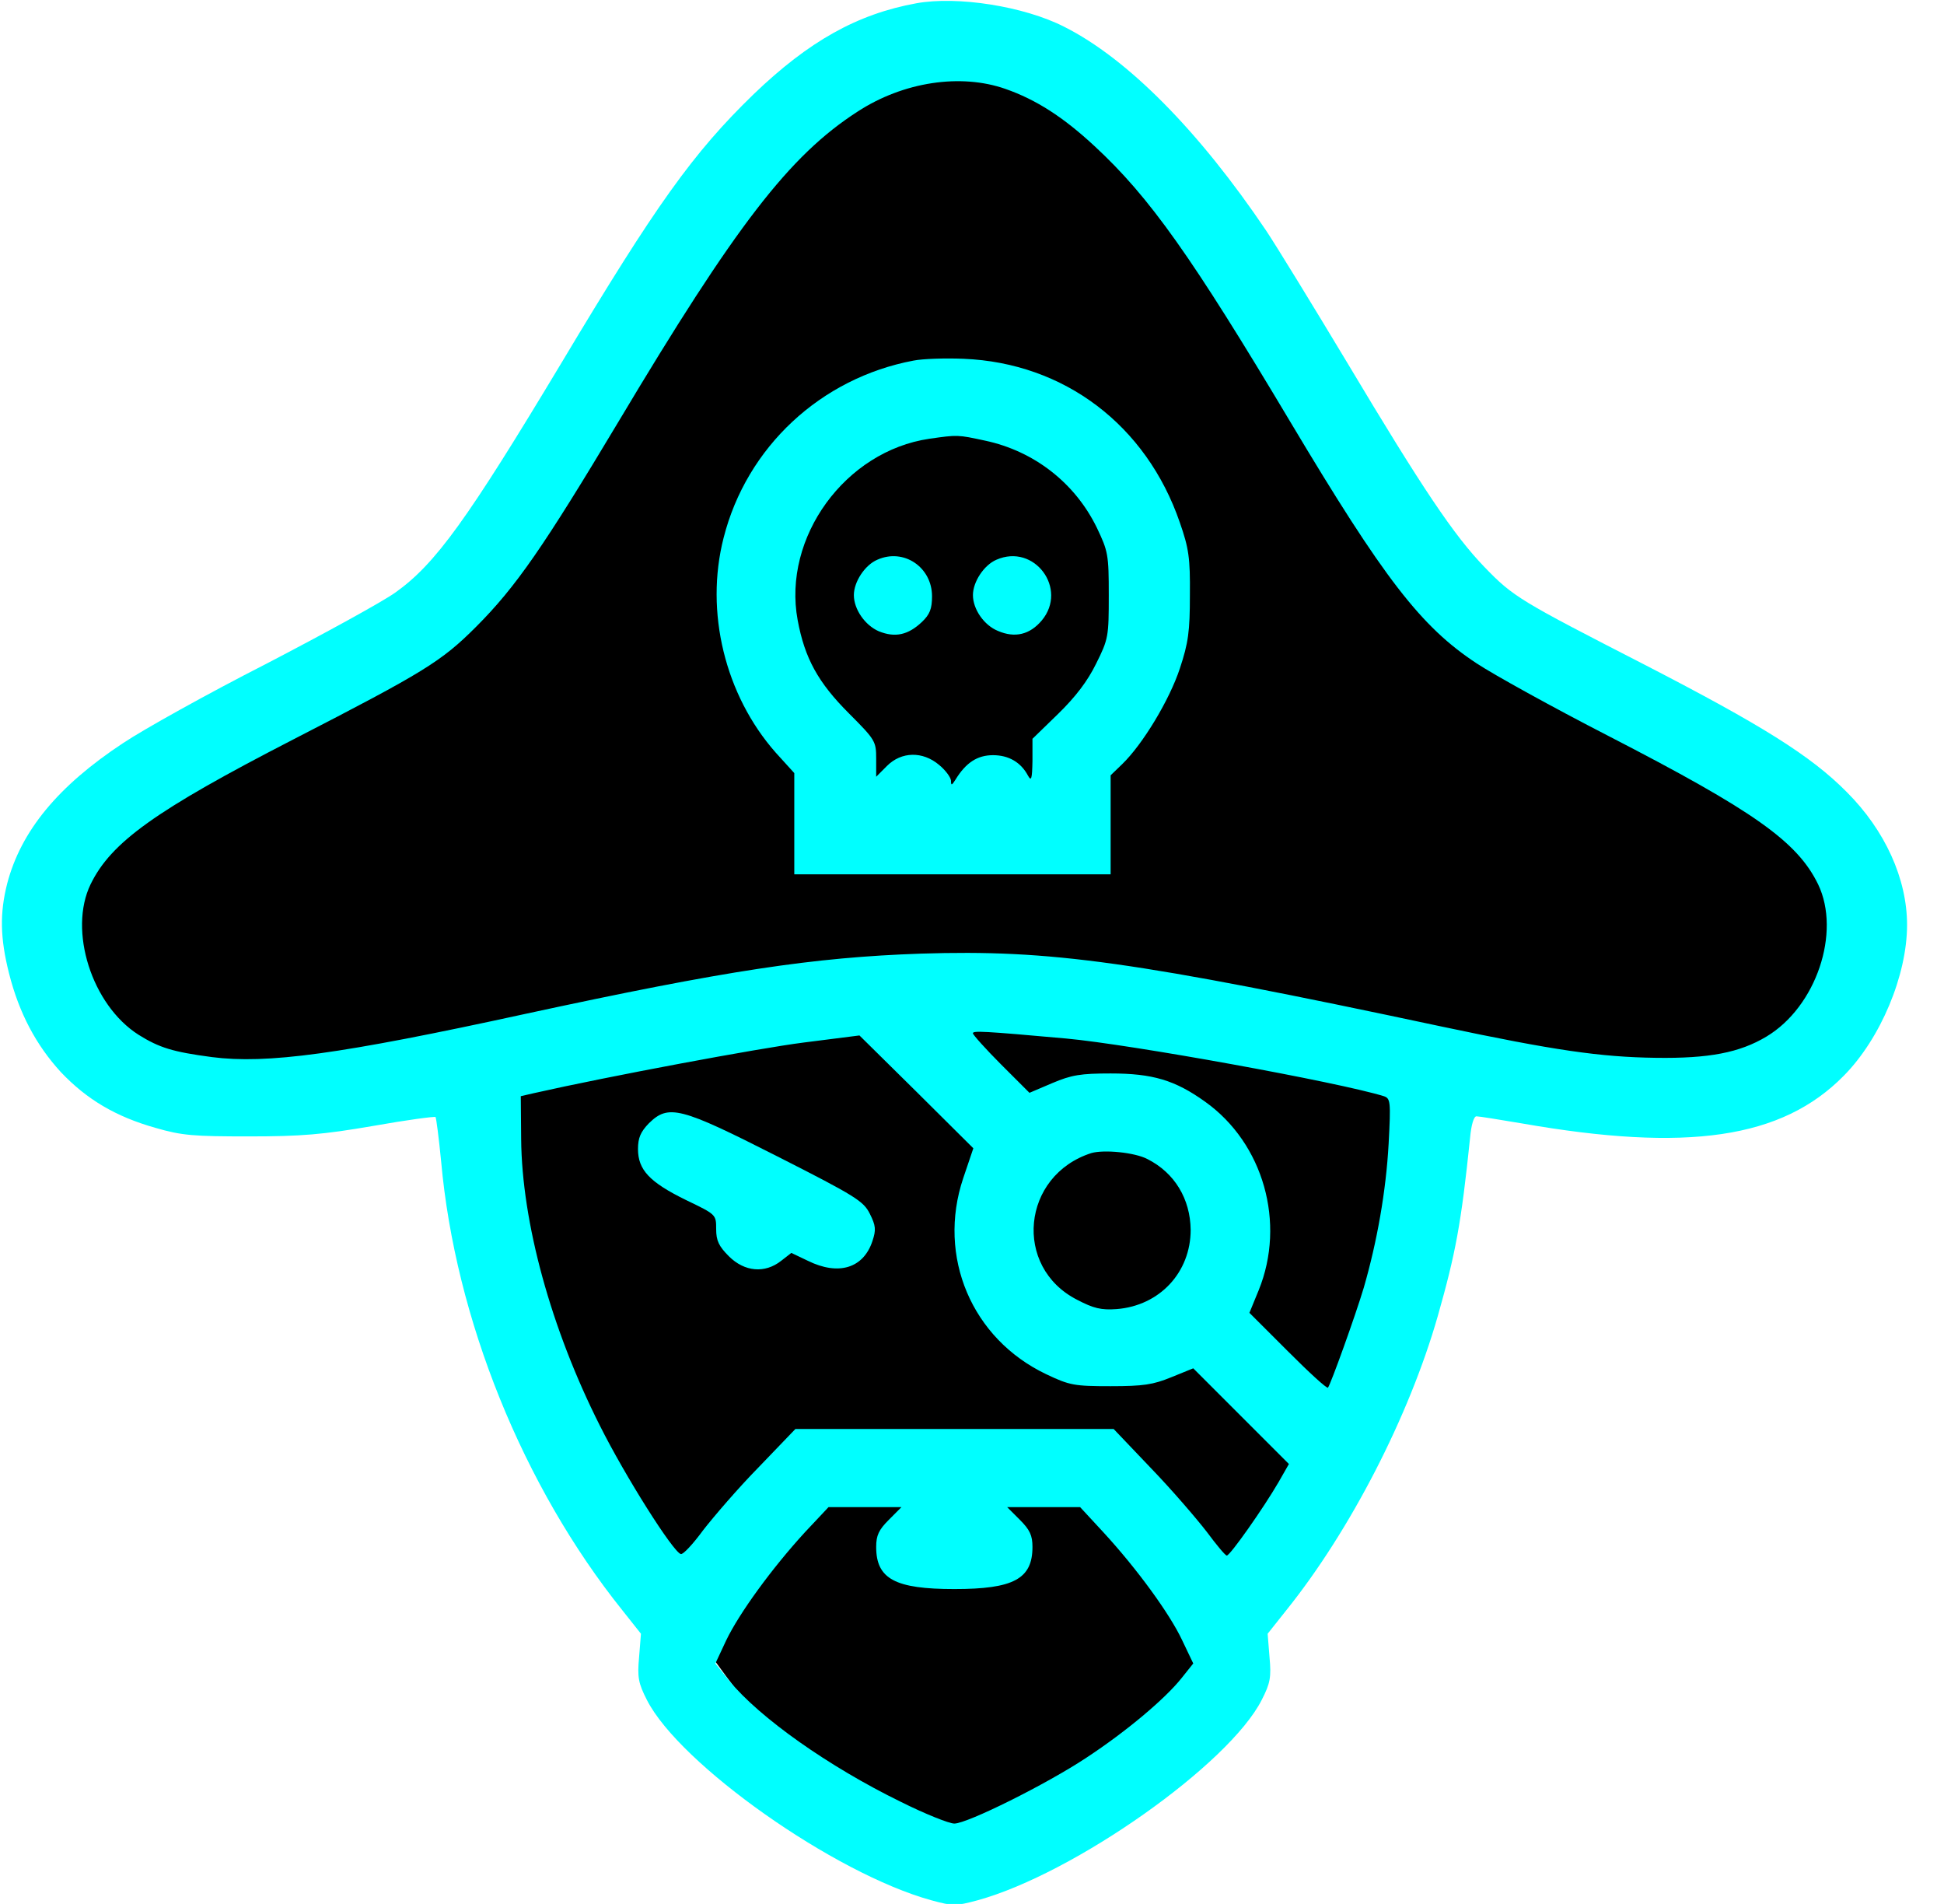
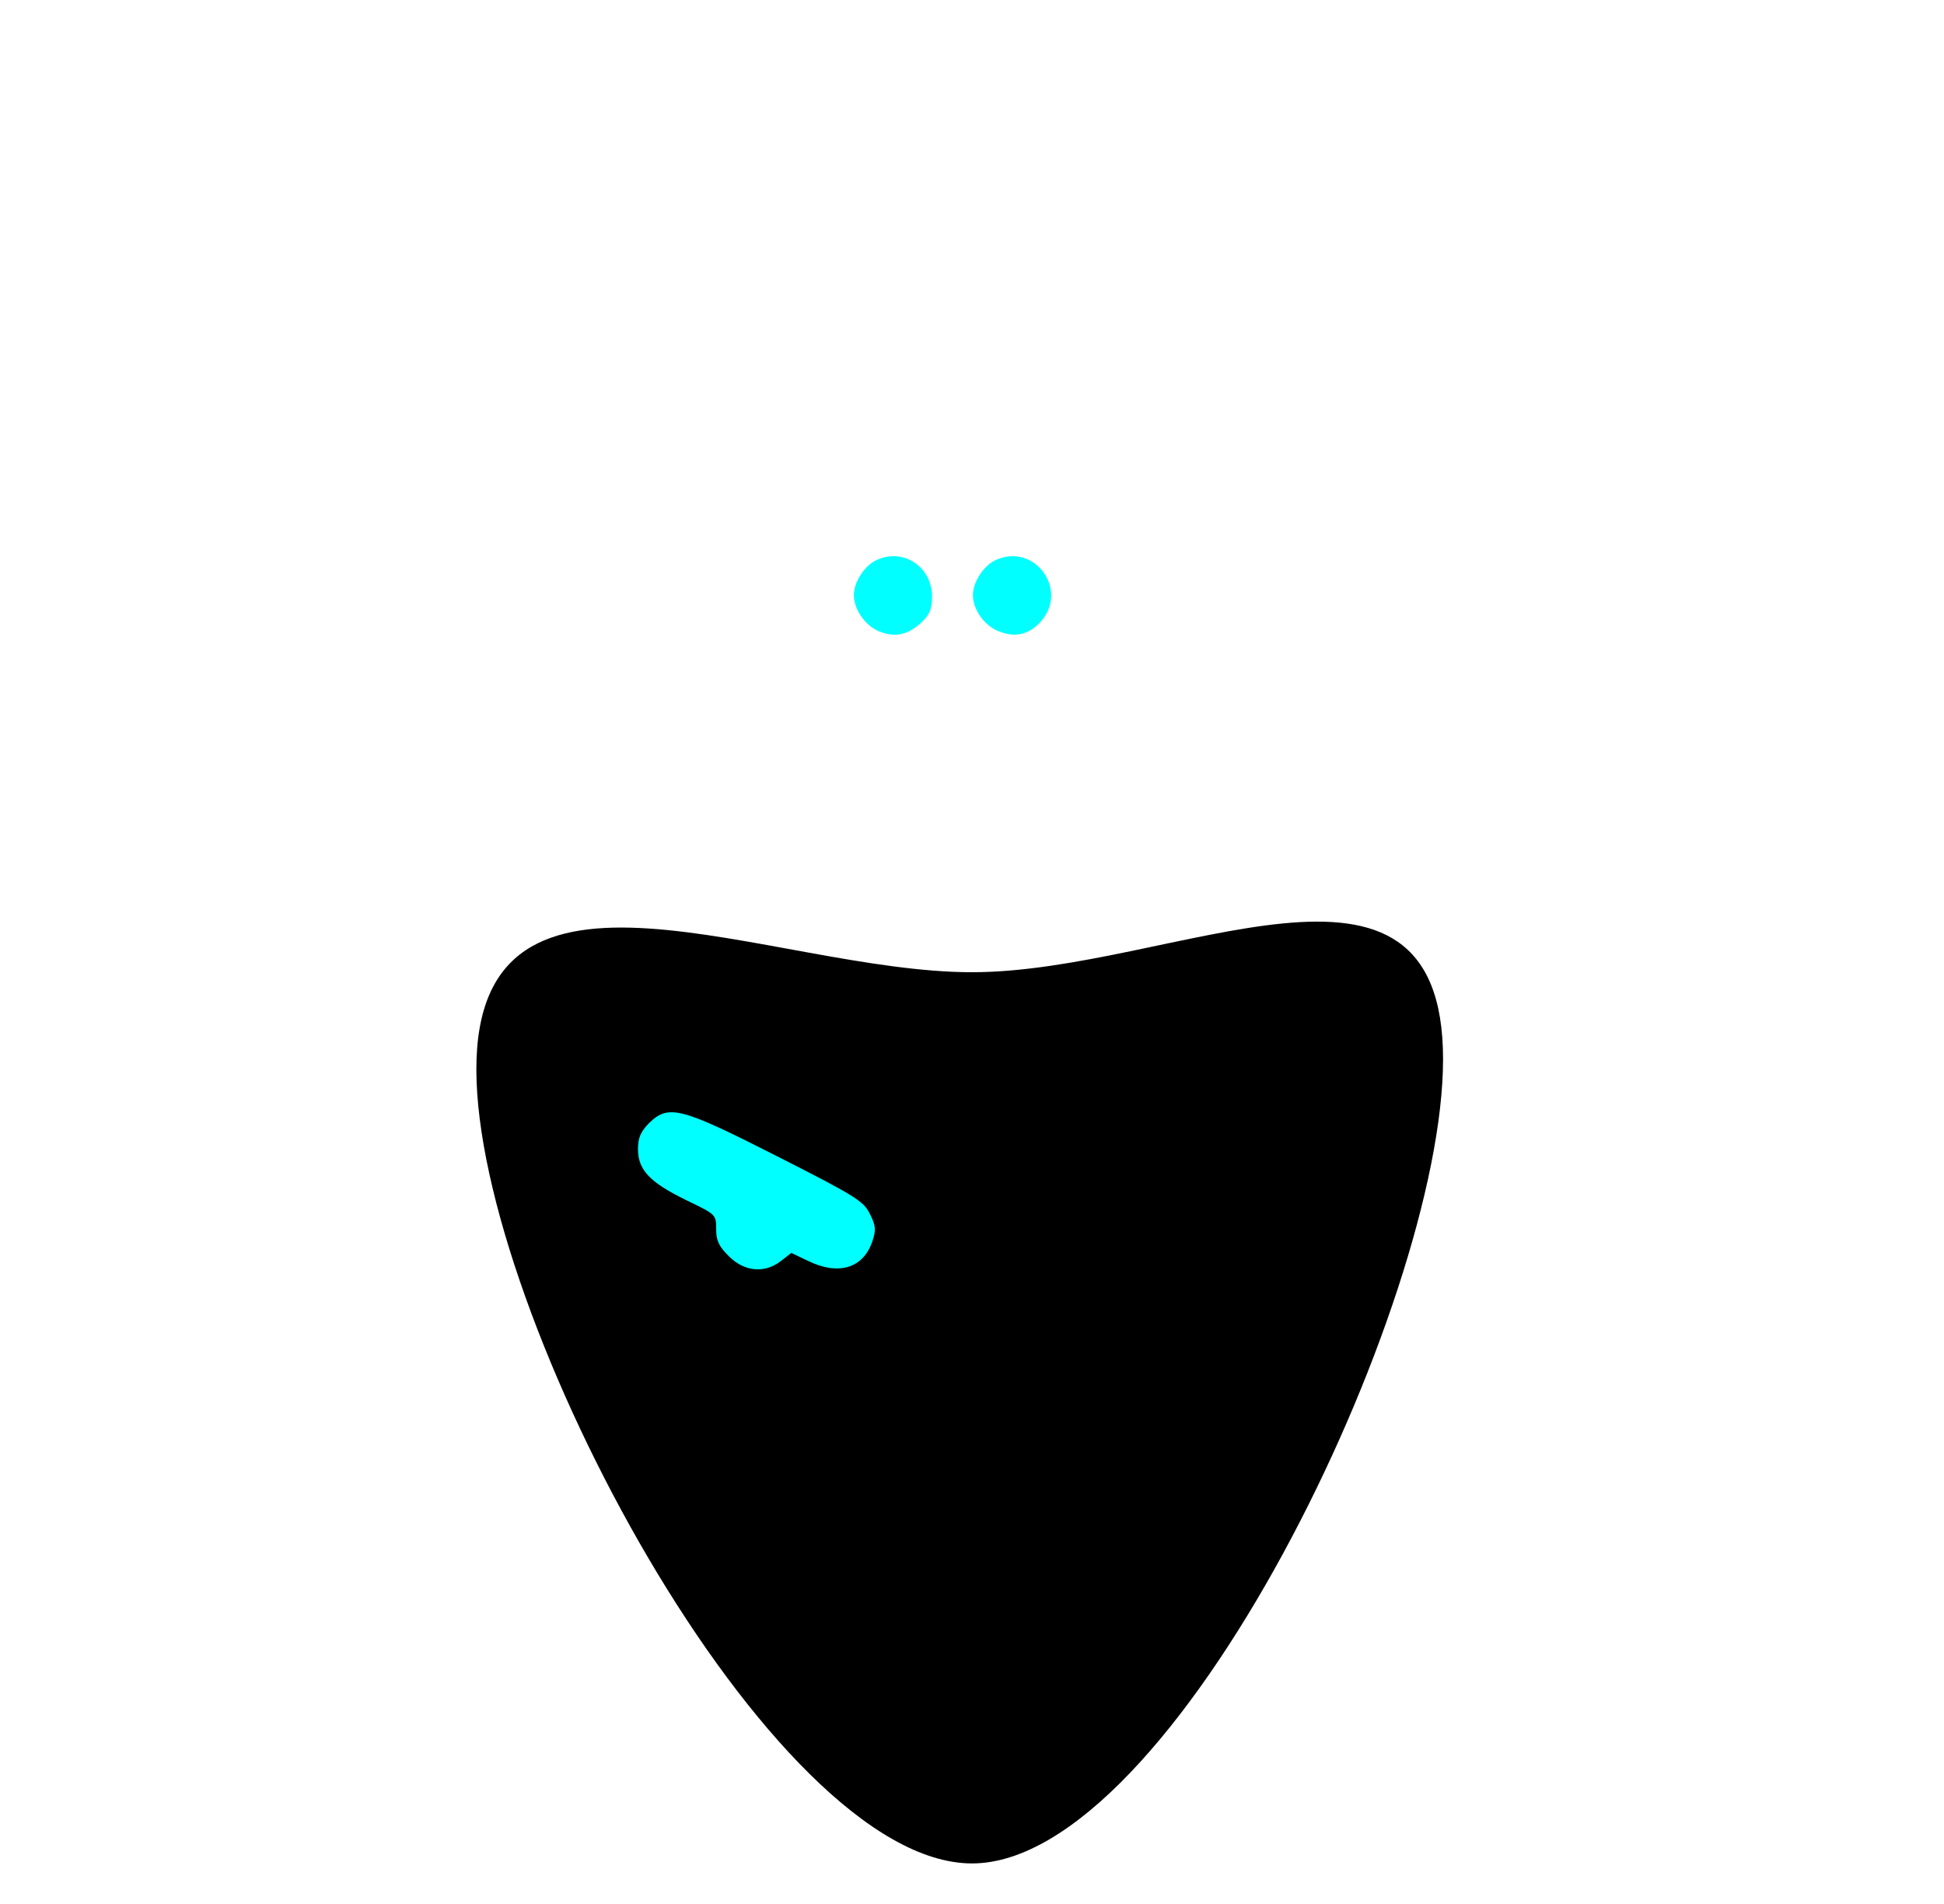
<svg xmlns="http://www.w3.org/2000/svg" width="48px" height="47px" viewBox="0 0 48 47" version="1.1">
  <title>Group 2</title>
  <desc>Created with Sketch.</desc>
  <g id="Page-1" stroke="none" stroke-width="1" fill="none" fill-rule="evenodd">
    <g id="Group-2">
-       <path d="M23.013,2.004 C29.095,1.966 30.112,7.257 35.715,15.061 C37.825,18 47.147,19.372 45.106,24 C42.725,29.396 25.521,24 23.508,24 C20.934,24 2.025,28.424 2.025,24 C2.025,20.463 3.824,21.583 11.251,15.216 C18.677,8.849 16.93,2.043 23.013,2.004 Z" id="Triangle" stroke="#000000" fill="#000000" />
      <path d="M24,46 C28.971,46 35.631,32.223 35.631,26.147 C35.631,20.072 28.971,24 24,24 C19.029,24 11.762,20.323 11.762,26.398 C11.762,32.473 19.029,46 24,46 Z" id="Oval" fill="#000000" />
      <g id="bellcaptain_logo" fill="#00FFFF" fill-rule="nonzero">
-         <path d="M22.626,0.081 C21.165,0.347 19.97,1.018 18.611,2.323 C17.112,3.775 16.194,5.061 13.869,8.948 C11.535,12.835 10.754,13.92 9.762,14.627 C9.44,14.857 7.997,15.647 6.564,16.392 C5.121,17.127 3.541,18.009 3.045,18.34 C1.427,19.405 0.517,20.517 0.177,21.813 C-0.007,22.539 0.002,23.155 0.223,24.028 C0.471,25.011 0.894,25.801 1.5,26.463 C2.144,27.143 2.86,27.565 3.835,27.841 C4.496,28.034 4.79,28.053 6.15,28.053 C7.437,28.053 7.979,28.007 9.21,27.795 C10.037,27.648 10.727,27.556 10.754,27.575 C10.772,27.602 10.836,28.09 10.892,28.668 C11.241,32.556 12.913,36.691 15.367,39.751 L15.826,40.33 L15.78,40.908 C15.734,41.405 15.762,41.552 15.973,41.965 C16.782,43.555 20.595,46.248 22.993,46.909 C23.536,47.056 23.591,47.056 24.142,46.909 C26.531,46.248 30.345,43.555 31.153,41.965 C31.365,41.552 31.392,41.405 31.346,40.908 L31.3,40.33 L31.76,39.751 C33.34,37.784 34.792,34.963 35.5,32.491 C35.941,30.938 36.079,30.212 36.299,28.08 C36.327,27.768 36.391,27.557 36.455,27.557 C36.519,27.557 37.025,27.639 37.576,27.732 C41.665,28.448 44,28.108 45.525,26.556 C46.436,25.636 47.088,24.073 47.088,22.833 C47.088,21.694 46.546,20.499 45.6,19.553 C44.708,18.652 43.495,17.899 40.61,16.41 C37.532,14.83 37.366,14.738 36.649,13.993 C35.905,13.222 35.124,12.064 33.268,8.958 C32.423,7.552 31.522,6.082 31.265,5.696 C29.611,3.242 27.847,1.45 26.275,0.66 C25.282,0.154 23.637,-0.103 22.626,0.081 Z M24.823,2.194 C25.585,2.46 26.256,2.892 27.028,3.609 C28.388,4.868 29.427,6.338 31.862,10.418 C34.177,14.296 35.088,15.472 36.456,16.373 C36.87,16.648 38.331,17.457 39.709,18.165 C43.311,20.021 44.377,20.774 44.892,21.831 C45.461,23.017 44.845,24.854 43.614,25.59 C42.953,25.985 42.199,26.132 40.885,26.113 C39.525,26.095 38.376,25.93 35.601,25.342 C28.002,23.724 25.934,23.439 22.737,23.541 C20.081,23.633 17.94,23.954 12.969,25.029 C8.374,26.031 6.591,26.269 5.232,26.095 C4.267,25.967 3.936,25.865 3.421,25.544 C2.264,24.808 1.685,22.971 2.236,21.831 C2.741,20.793 3.826,20.012 7.235,18.257 C10.488,16.584 10.901,16.327 11.756,15.472 C12.739,14.489 13.428,13.488 15.266,10.418 C18.169,5.557 19.493,3.839 21.175,2.755 C22.305,2.019 23.72,1.808 24.823,2.194 L24.823,2.194 Z M26.32,25.636 C27.928,25.783 33.037,26.711 34.168,27.06 C34.333,27.115 34.343,27.189 34.287,28.236 C34.223,29.403 34.002,30.653 33.672,31.792 C33.469,32.472 32.854,34.181 32.789,34.255 C32.761,34.283 32.32,33.878 31.797,33.354 L30.85,32.408 L31.08,31.847 C31.751,30.193 31.2,28.226 29.757,27.197 C29.012,26.664 28.461,26.499 27.422,26.499 C26.687,26.499 26.458,26.535 25.98,26.738 L25.419,26.977 L24.72,26.279 C24.335,25.893 24.022,25.543 24.022,25.507 C24.023,25.442 24.271,25.452 26.32,25.636 L26.32,25.636 Z M23.784,29.082 C23.132,31.02 23.996,33.051 25.834,33.924 C26.412,34.2 26.532,34.219 27.423,34.219 C28.232,34.219 28.471,34.182 28.921,33.998 L29.463,33.778 L30.649,34.964 L31.825,36.14 L31.568,36.59 C31.2,37.224 30.373,38.4 30.291,38.4 C30.254,38.4 30.034,38.134 29.795,37.812 C29.546,37.49 28.94,36.783 28.426,36.25 L27.497,35.275 L19.64,35.275 L18.73,36.222 C18.225,36.736 17.618,37.444 17.361,37.775 C17.113,38.114 16.865,38.381 16.81,38.363 C16.617,38.307 15.441,36.451 14.807,35.183 C13.603,32.794 12.886,30.175 12.868,28.116 L12.859,27.06 L13.18,26.986 C15.009,26.572 18.749,25.874 19.842,25.736 L21.221,25.561 L22.627,26.949 L24.033,28.346 L23.784,29.082 L23.784,29.082 Z M28.333,28.613 C29.004,28.953 29.39,29.596 29.399,30.359 C29.399,31.406 28.636,32.233 27.57,32.316 C27.193,32.344 27,32.298 26.596,32.086 C25.007,31.277 25.227,29.017 26.945,28.465 C27.258,28.374 28.02,28.448 28.333,28.613 Z M21.947,37.517 C21.698,37.765 21.634,37.903 21.634,38.188 C21.634,38.978 22.103,39.227 23.564,39.227 C25.025,39.227 25.493,38.978 25.493,38.188 C25.493,37.903 25.429,37.765 25.181,37.517 L24.869,37.205 L26.67,37.205 L27.24,37.821 C28.085,38.739 28.884,39.842 29.187,40.486 L29.463,41.064 L29.169,41.432 C28.764,41.938 27.818,42.737 26.825,43.39 C25.842,44.042 23.885,45.016 23.563,45.016 C23.435,45.016 22.837,44.777 22.231,44.474 C20.466,43.61 18.757,42.407 18.004,41.487 L17.664,41.064 L17.93,40.495 C18.252,39.824 19.061,38.712 19.878,37.821 L20.457,37.205 L22.258,37.205 L21.947,37.517 L21.947,37.517 Z" id="Shape" />
-         <path d="M22.553,8.902 C20.265,9.334 18.436,11.034 17.867,13.276 C17.398,15.105 17.904,17.163 19.153,18.578 L19.612,19.084 L19.612,21.583 L27.423,21.583 L27.423,19.139 L27.708,18.864 C28.213,18.376 28.875,17.283 29.132,16.502 C29.343,15.868 29.38,15.583 29.38,14.692 C29.389,13.773 29.353,13.534 29.132,12.9 C28.305,10.492 26.274,8.958 23.793,8.857 C23.343,8.838 22.783,8.856 22.553,8.902 L22.553,8.902 Z M24.326,10.878 C25.53,11.135 26.541,11.916 27.083,13.028 C27.359,13.607 27.377,13.69 27.377,14.691 C27.377,15.711 27.368,15.776 27.065,16.382 C26.854,16.814 26.559,17.2 26.127,17.622 L25.493,18.238 L25.493,18.78 C25.484,19.23 25.466,19.295 25.383,19.148 C25.208,18.817 24.905,18.642 24.519,18.642 C24.133,18.642 23.849,18.826 23.591,19.248 C23.499,19.395 23.481,19.395 23.481,19.267 C23.472,19.184 23.343,19.009 23.186,18.881 C22.782,18.541 22.258,18.55 21.9,18.908 L21.634,19.175 L21.634,18.733 C21.634,18.301 21.615,18.265 20.963,17.612 C20.2,16.849 19.87,16.252 19.695,15.306 C19.318,13.266 20.871,11.134 22.948,10.831 C23.646,10.731 23.646,10.731 24.326,10.878 L24.326,10.878 Z" id="Shape" />
        <path d="M21.661,13.818 C21.358,13.947 21.083,14.36 21.083,14.691 C21.083,15.04 21.358,15.436 21.698,15.583 C22.103,15.748 22.424,15.675 22.764,15.353 C22.957,15.169 23.013,15.031 23.013,14.719 C23.013,14.002 22.314,13.524 21.661,13.818 Z M24.602,13.818 C24.299,13.947 24.023,14.36 24.023,14.691 C24.023,15.04 24.299,15.436 24.639,15.574 C25.061,15.757 25.429,15.666 25.723,15.316 C26.376,14.535 25.539,13.405 24.602,13.818 Z M16.02,27.731 C15.817,27.942 15.753,28.089 15.753,28.365 C15.753,28.879 16.038,29.183 16.939,29.624 C17.683,29.982 17.683,29.982 17.683,30.34 C17.683,30.625 17.748,30.763 17.996,31.011 C18.382,31.397 18.887,31.443 19.291,31.122 L19.539,30.929 L19.944,31.122 C20.706,31.499 21.322,31.306 21.542,30.635 C21.634,30.359 21.625,30.258 21.478,29.964 C21.322,29.652 21.138,29.532 19.199,28.549 C16.791,27.326 16.507,27.253 16.02,27.731 Z" id="Shape" />
      </g>
    </g>
  </g>
</svg>